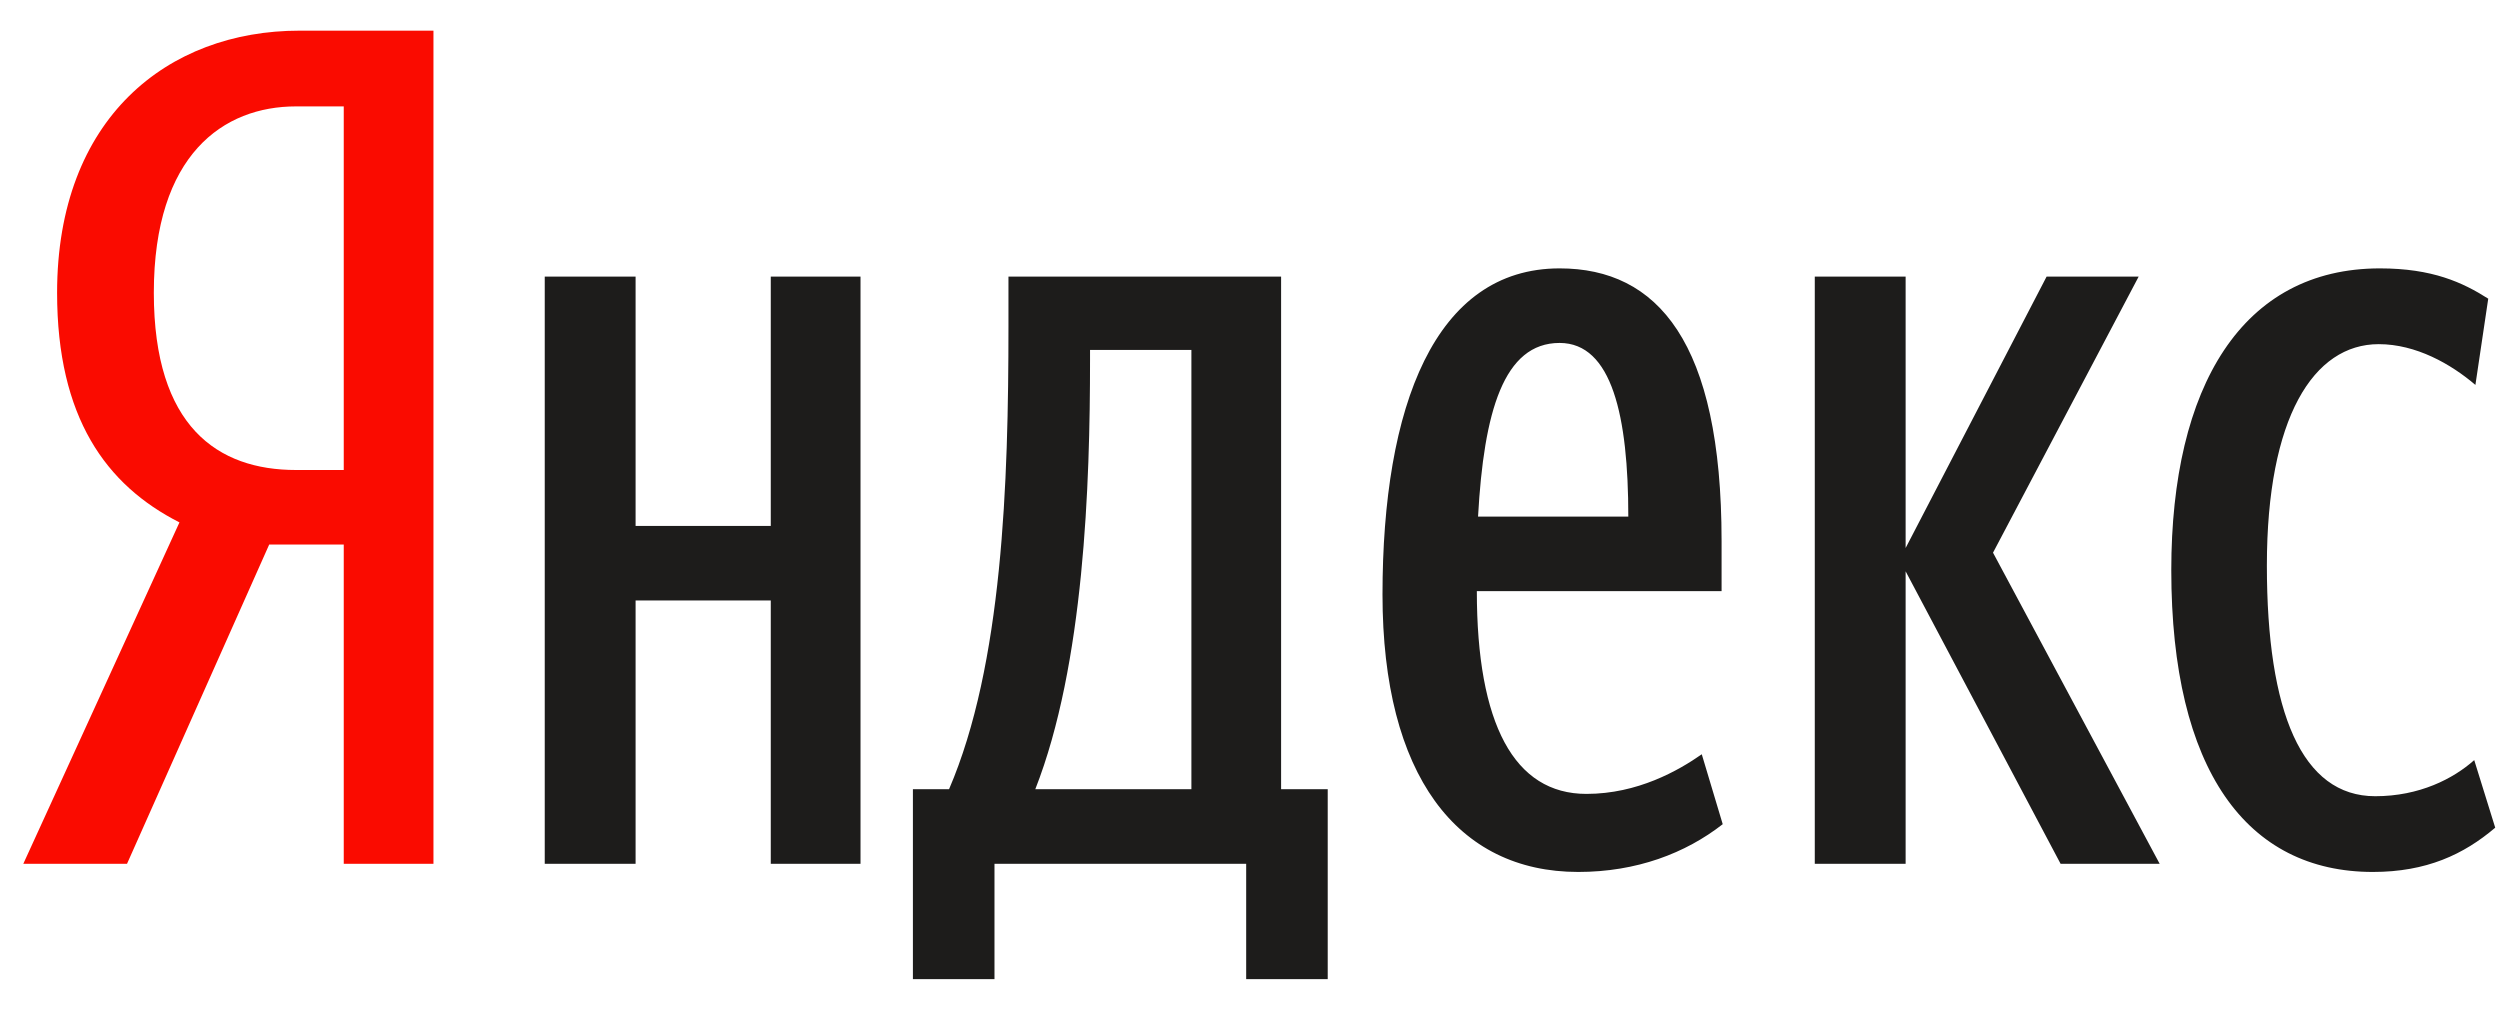
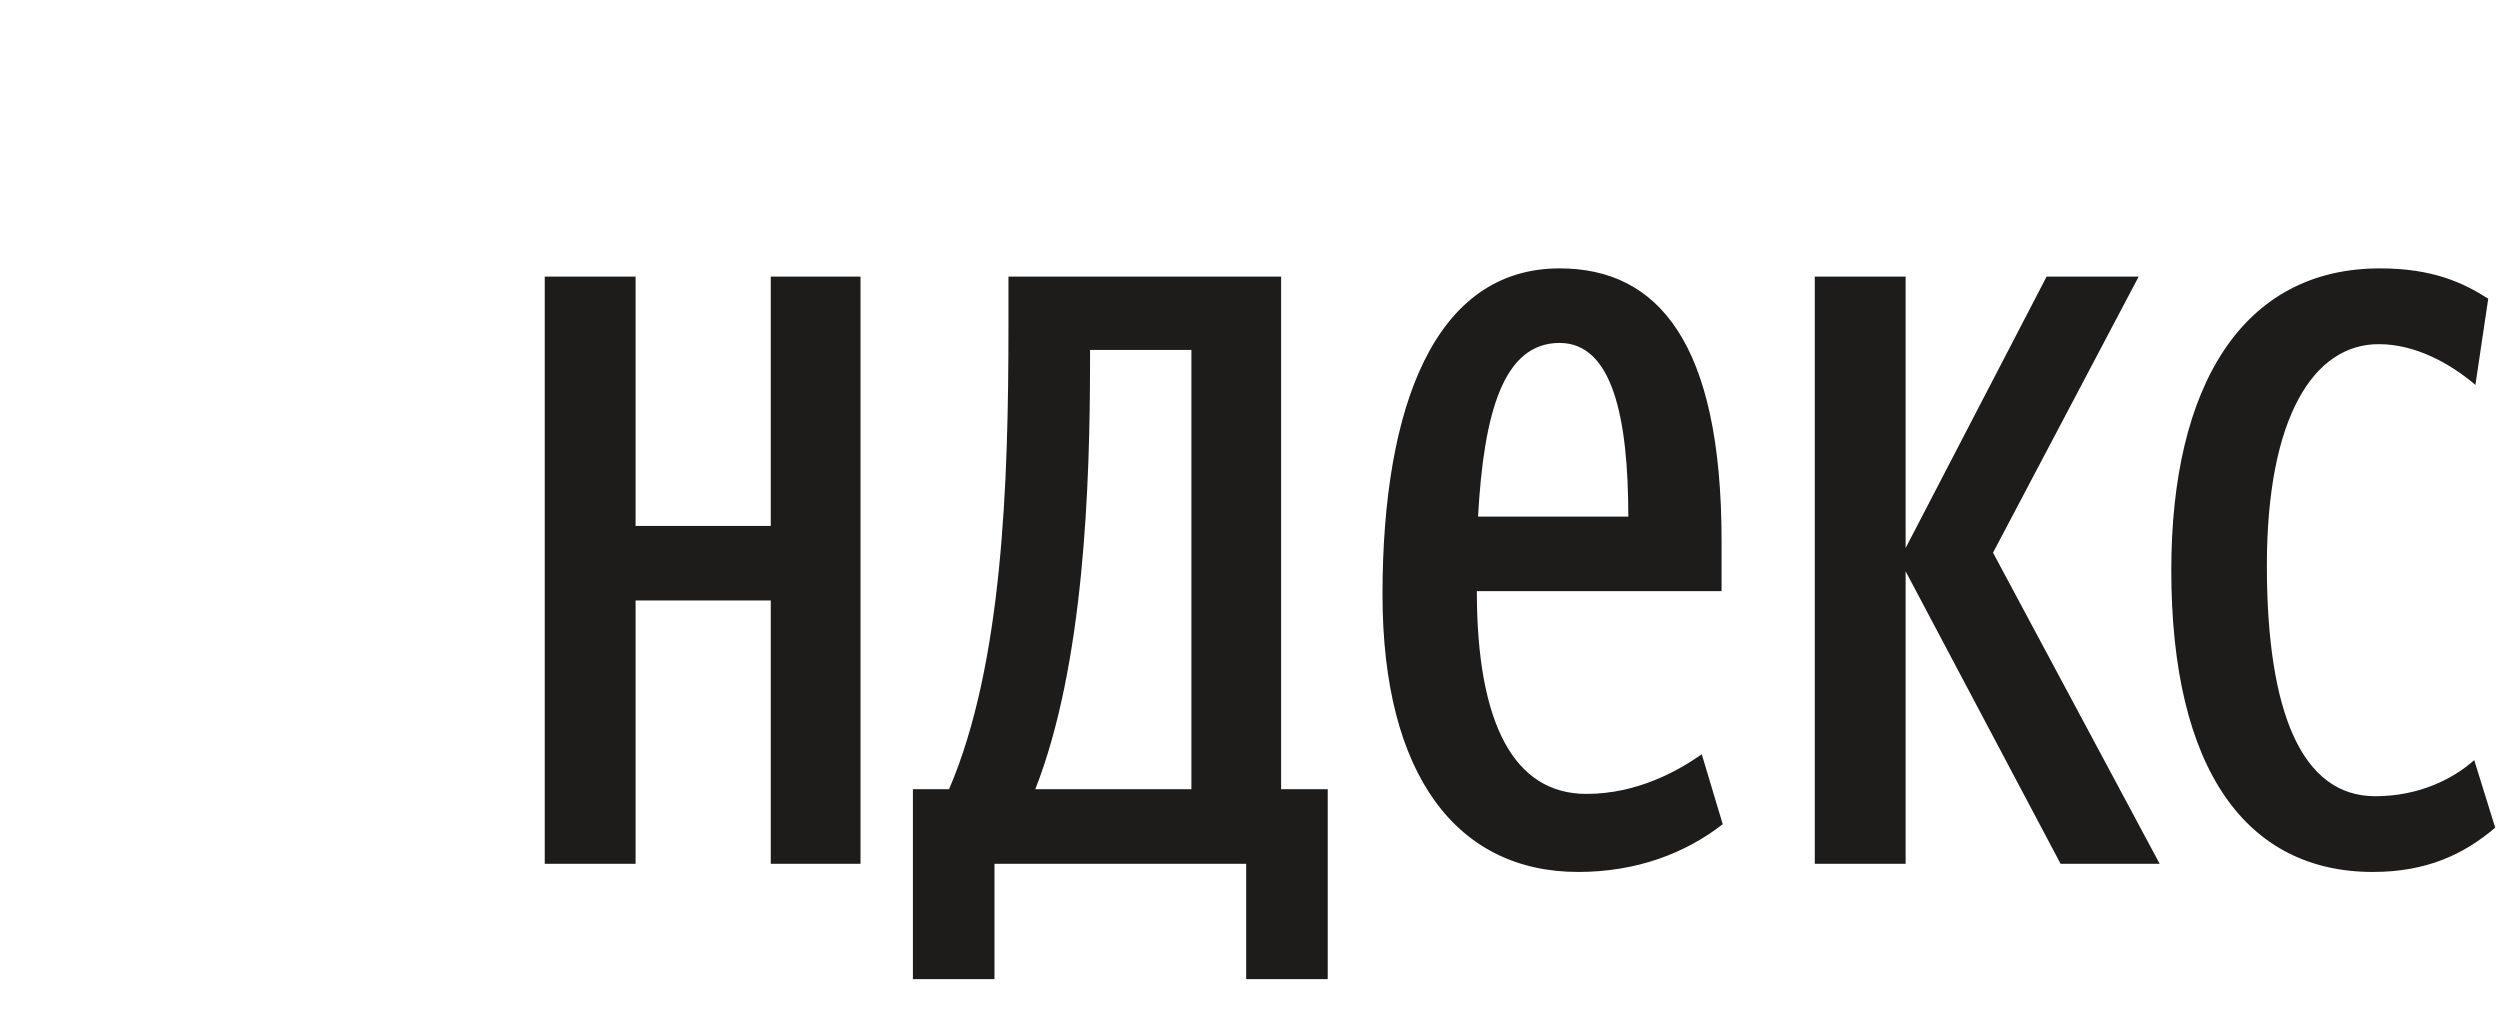
<svg xmlns="http://www.w3.org/2000/svg" width="68" height="28" viewBox="0 0 68 28" fill="none">
  <g clip-path="url(#clip0_20_8)">
-     <path fill-rule="evenodd" clip-rule="evenodd" d="M9.35 2.894H8.05C6.085 2.894 4.184 4.194 4.184 7.965C4.184 11.611 5.927 12.784 8.05 12.784H9.35V2.894ZM7.322 14.812L3.455 23.495H0.634L4.881 14.209C2.884 13.195 1.553 11.357 1.553 7.965C1.553 3.211 4.564 0.834 8.146 0.834H11.79V23.495H9.35V14.812H7.322Z" fill="#FA0B00" />
    <path fill-rule="evenodd" clip-rule="evenodd" d="M59.059 15.509C59.059 10.501 60.993 7.3 64.733 7.3C66.159 7.3 66.983 7.681 67.68 8.124L67.331 10.47C66.665 9.9 65.715 9.361 64.701 9.361C62.926 9.361 61.659 11.357 61.659 15.382C61.659 19.375 62.609 21.657 64.606 21.657C65.81 21.657 66.729 21.182 67.299 20.675L67.87 22.513C67.014 23.241 66 23.717 64.542 23.717C61.12 23.717 59.059 20.96 59.059 15.509ZM51.833 15.54V23.495H49.362V7.523H51.833V14.906L55.668 7.523H58.172L54.21 15.033L58.743 23.495H56.048L51.833 15.54ZM40.203 14.051H44.29C44.29 11.325 43.847 9.328 42.421 9.328C40.9 9.328 40.361 11.198 40.203 14.051ZM42.928 23.717C39.632 23.717 37.604 21.087 37.604 16.174C37.604 11.04 39.03 7.3 42.421 7.3C45.083 7.3 46.827 9.297 46.827 14.716V16.079H40.17C40.17 19.693 41.185 21.594 43.15 21.594C44.544 21.594 45.654 20.96 46.288 20.516L46.858 22.418C45.844 23.21 44.512 23.717 42.928 23.717ZM32.406 9.519H29.649V9.804C29.649 13.163 29.491 18.076 28.16 21.467H32.406V9.519ZM36.114 26.633H33.896V23.495H27.05V26.633H24.831V21.467H25.814C27.272 18.076 27.43 13.132 27.43 8.885V7.523H34.846V21.467H36.114V26.633ZM23.406 7.523V23.495H20.965V16.333H17.288V23.495H14.817V7.523H17.288V14.305H20.965V7.523H23.406Z" fill="#1D1C1B" />
  </g>
  <defs>
    <clipPath id="clip0_20_8">
      <rect width="68" height="27" fill="white" transform="translate(0 0.5)" />
    </clipPath>
  </defs>
</svg>